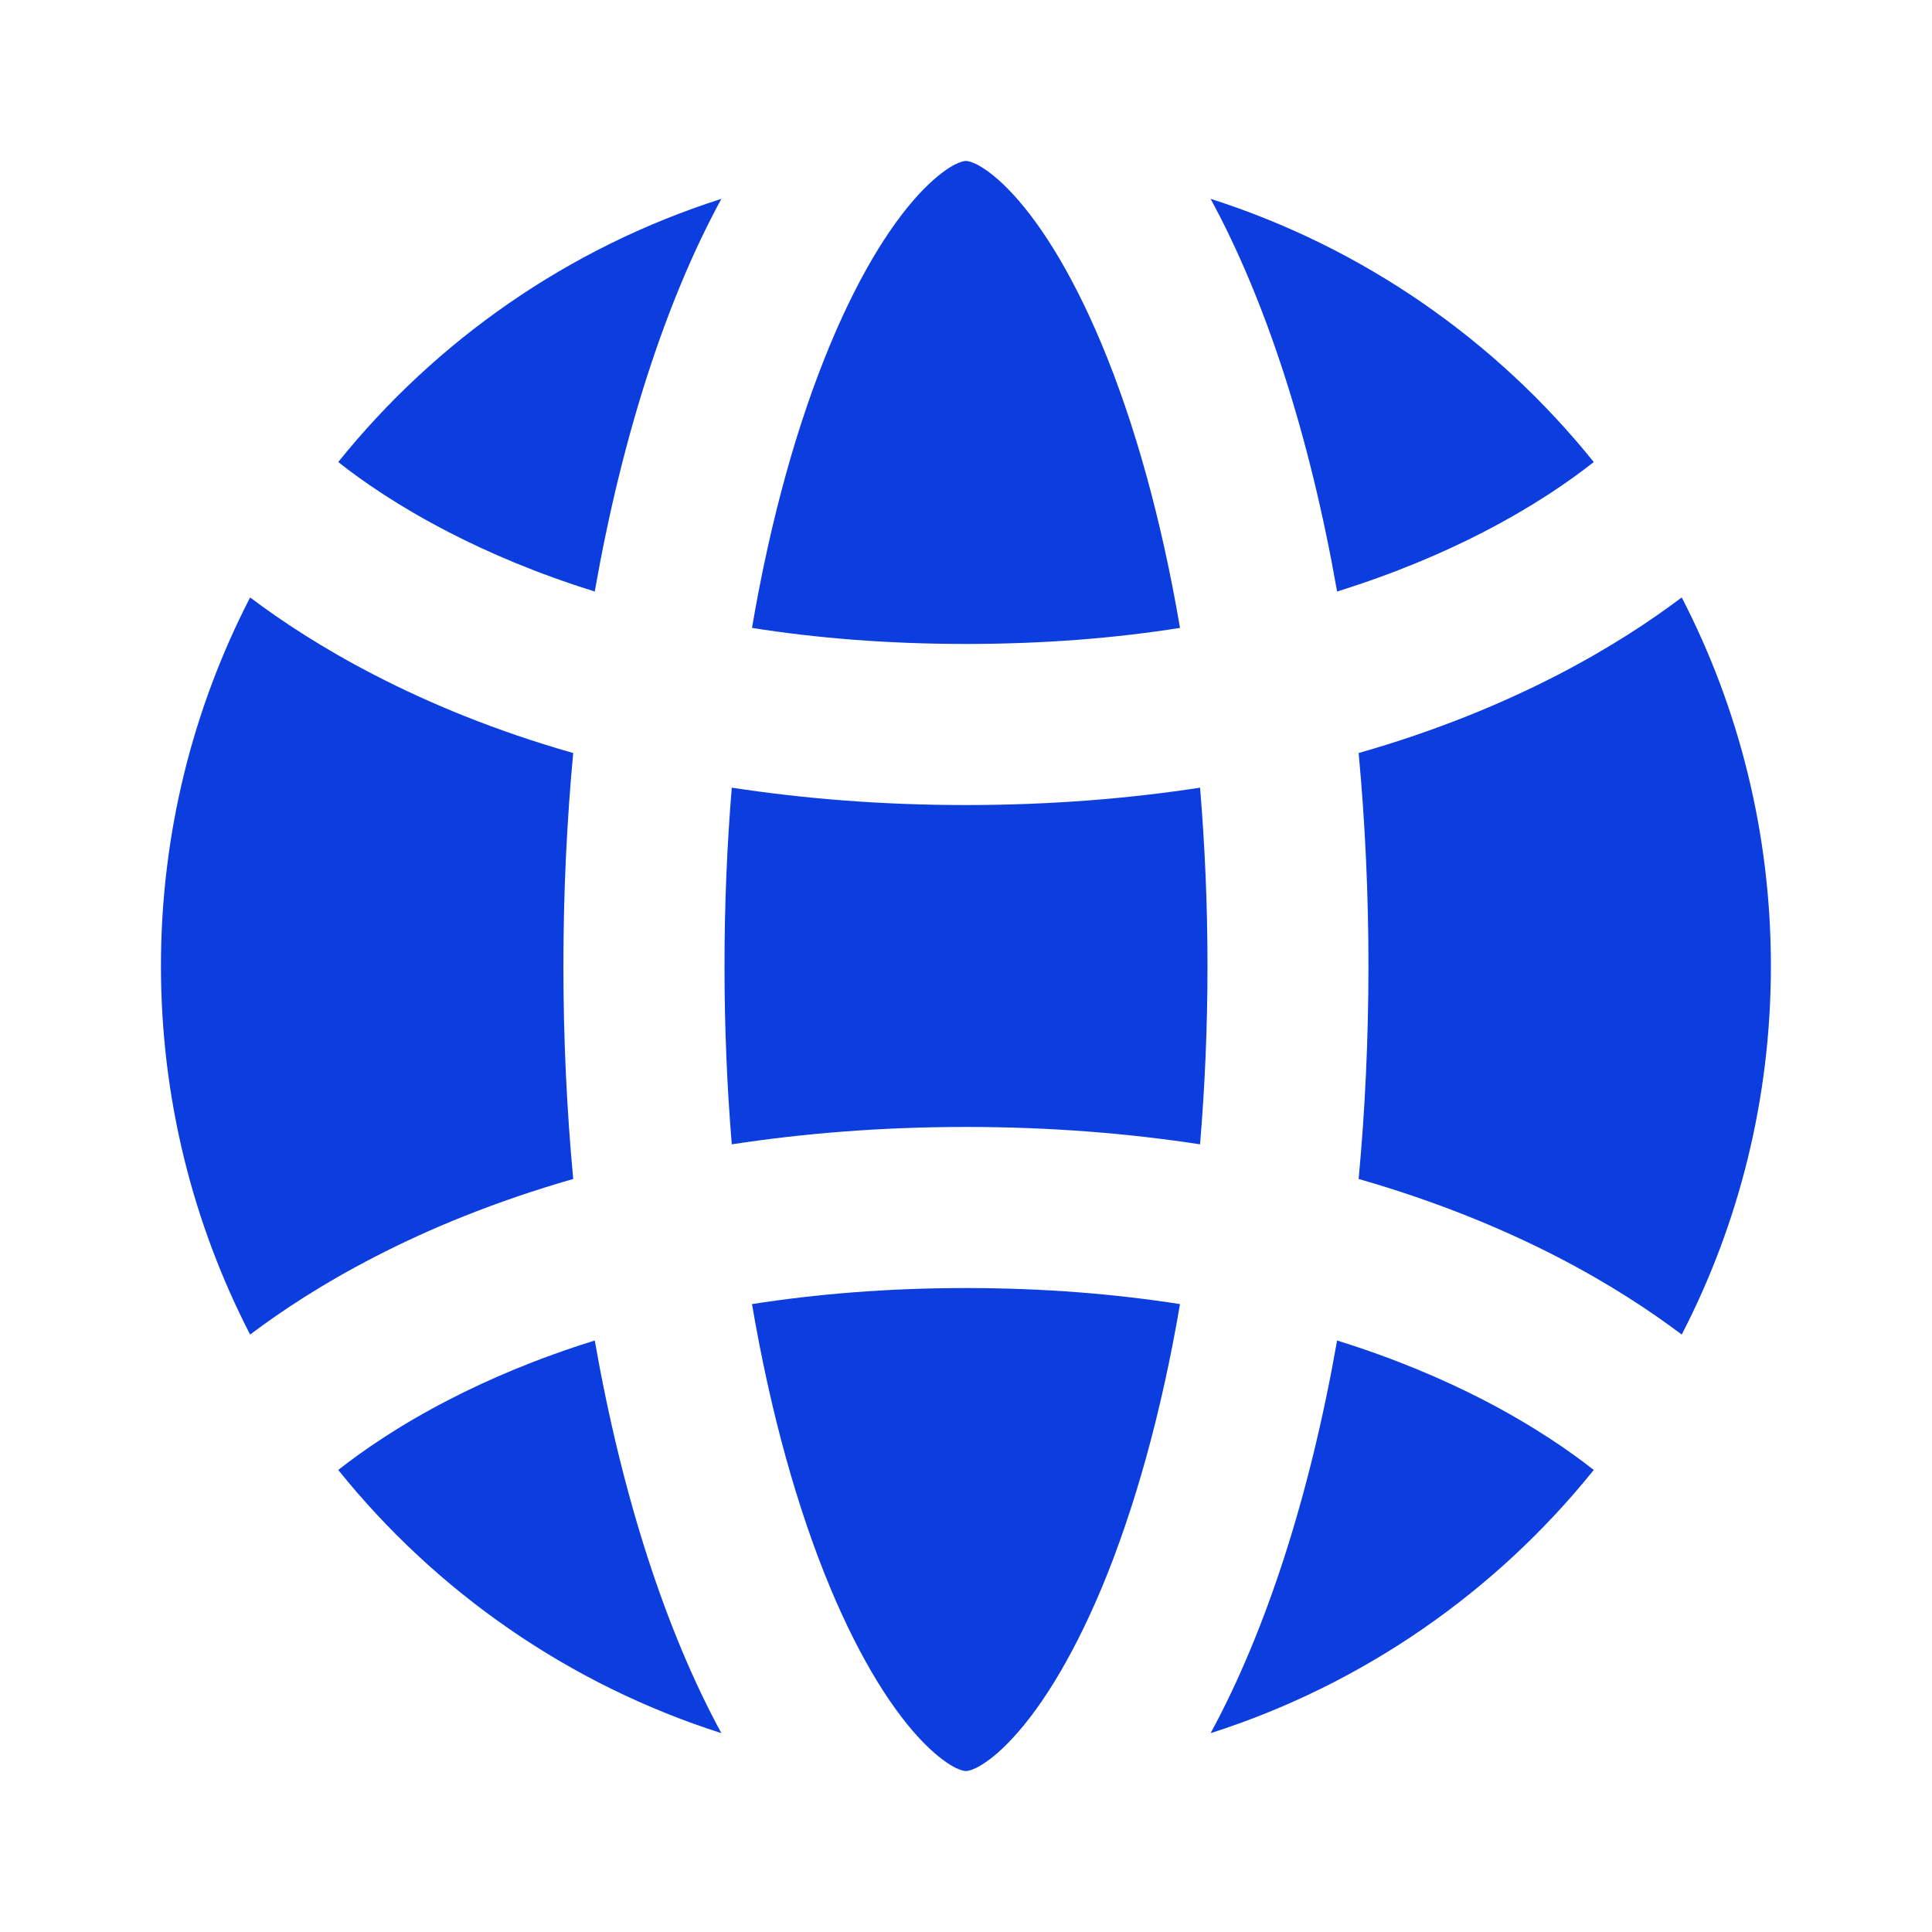
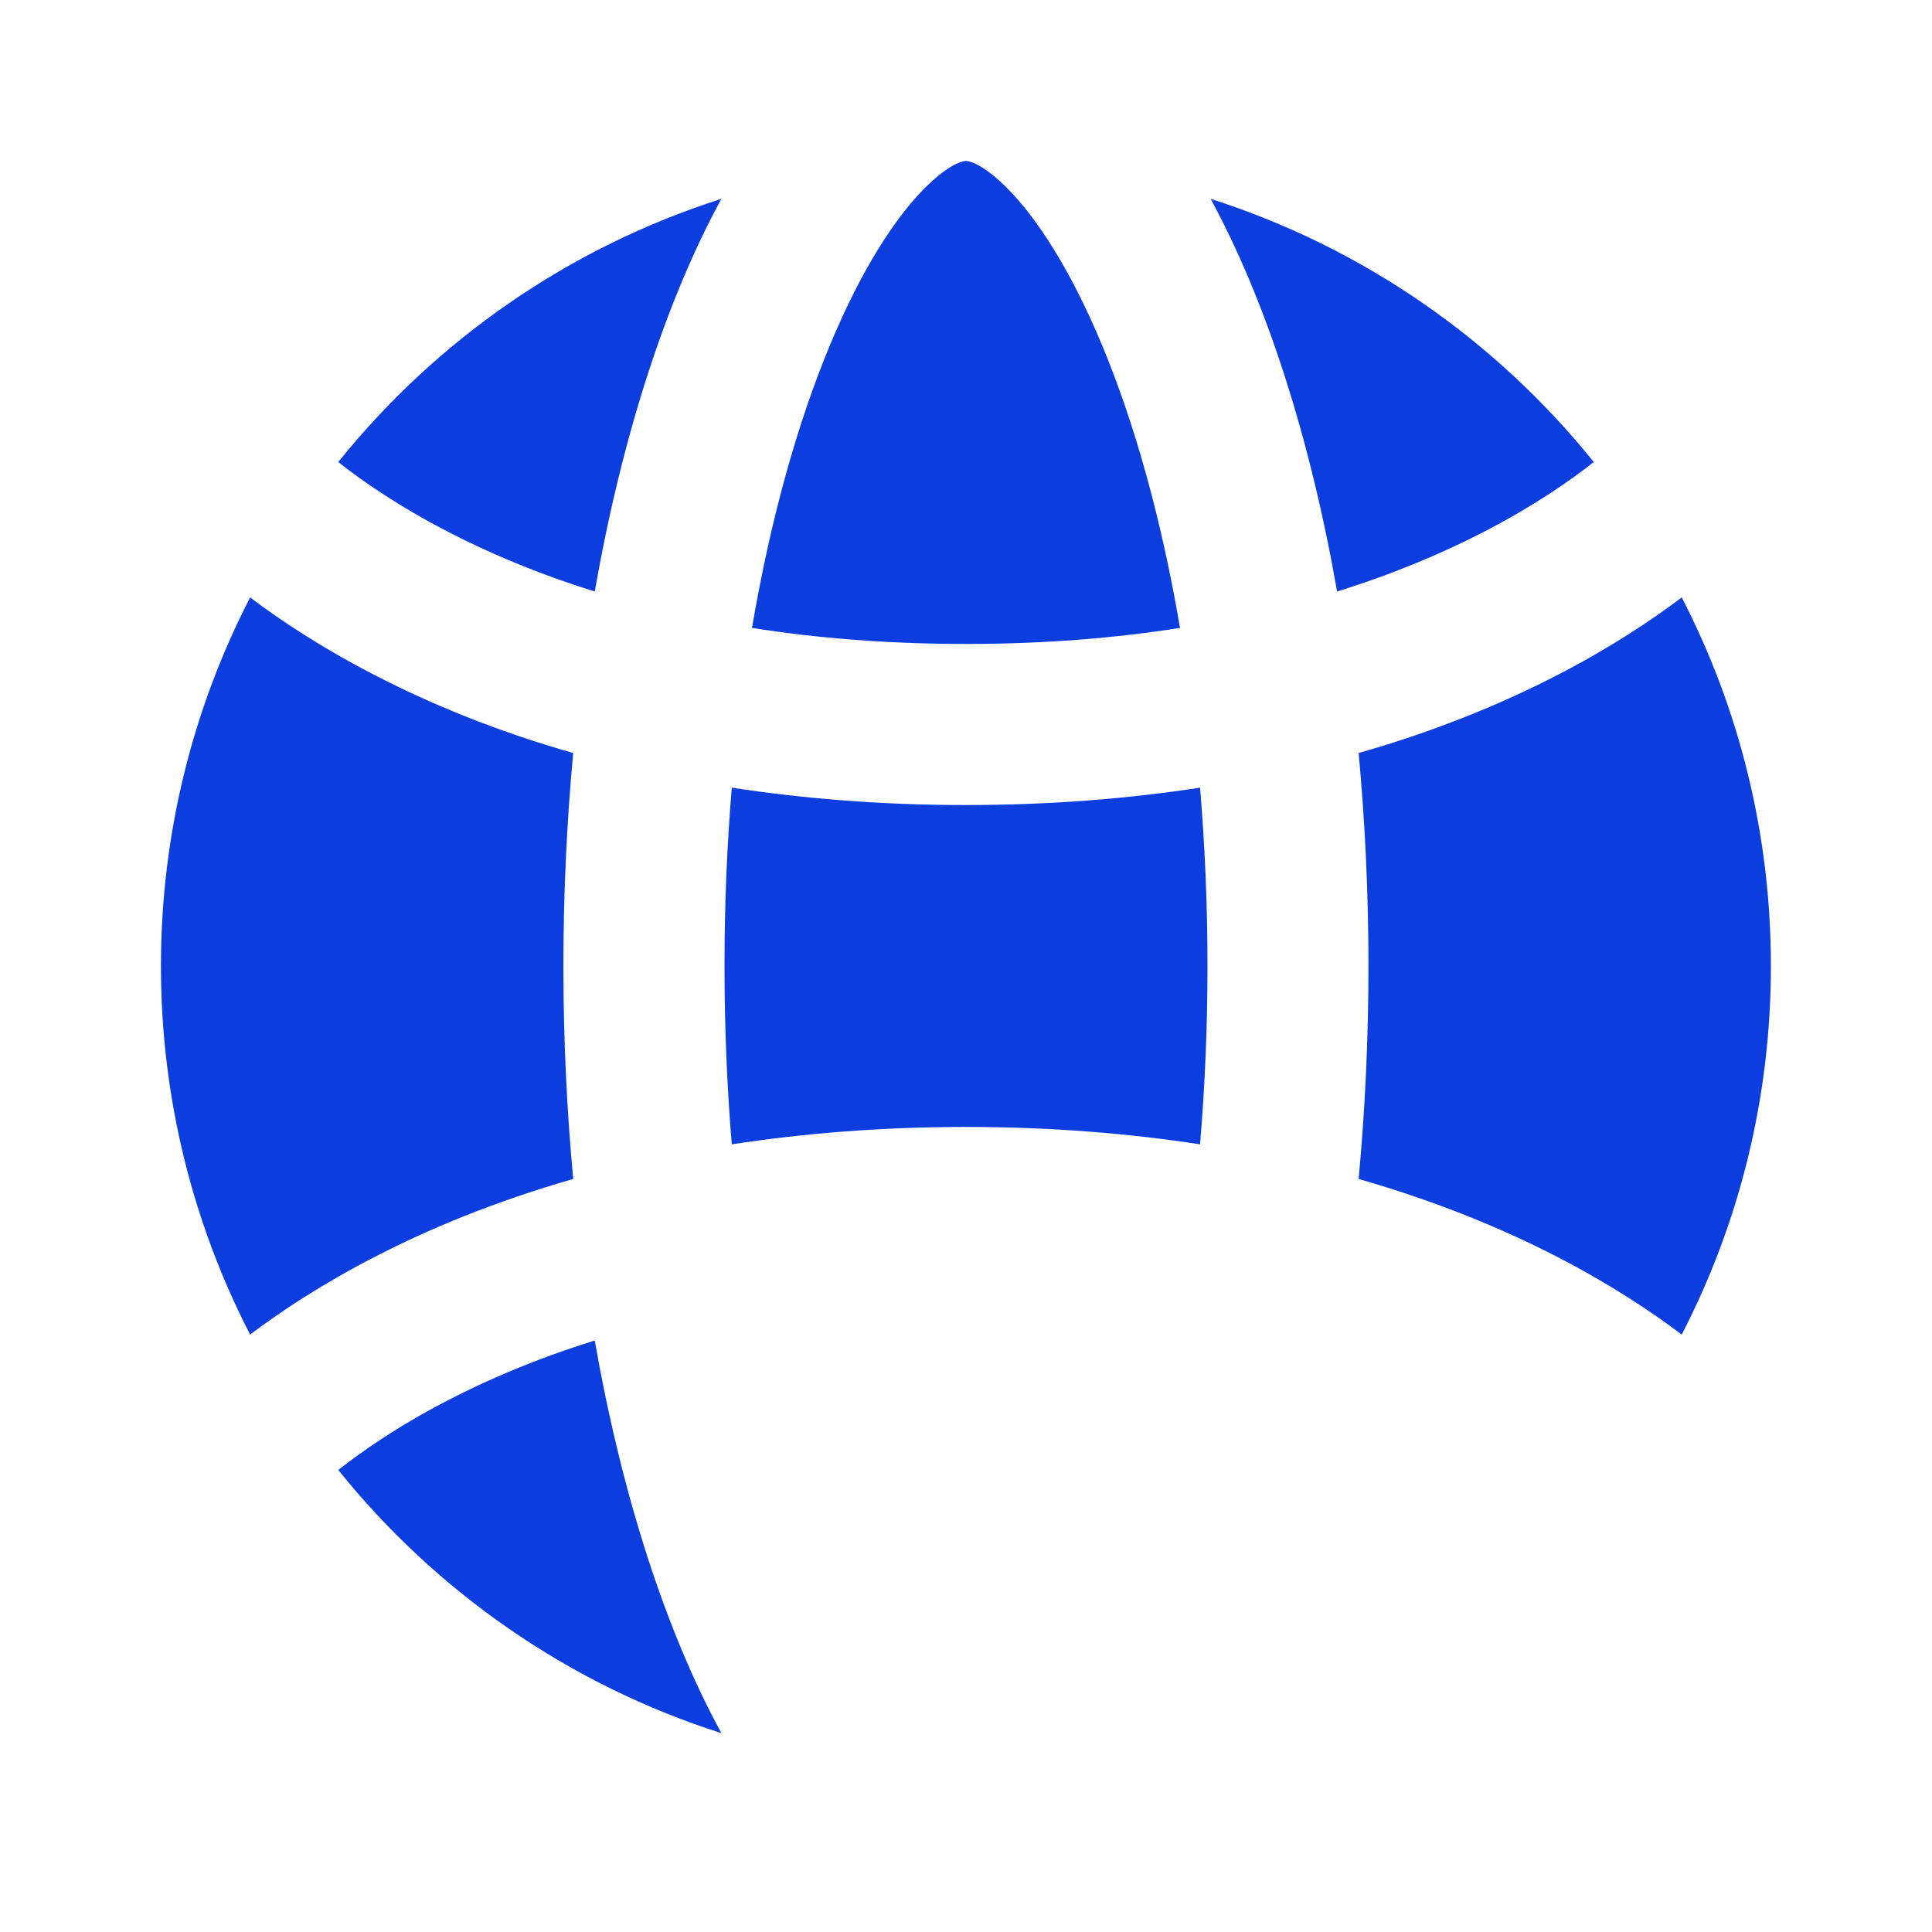
<svg xmlns="http://www.w3.org/2000/svg" width="13" height="13" viewBox="0 0 13 13" fill="none">
-   <path d="M8.997 9.02C9.386 9.141 9.712 9.281 9.98 9.419C10.315 9.592 10.561 9.763 10.724 9.891C10.065 10.711 9.171 11.335 8.146 11.662C8.517 10.979 8.813 10.069 8.997 9.02Z" fill="#0C3EDF" />
-   <path d="M6.5 11.917C6.505 11.917 6.526 11.916 6.568 11.896C6.614 11.873 6.688 11.825 6.782 11.729C6.977 11.531 7.202 11.189 7.415 10.68C7.633 10.156 7.815 9.51 7.94 8.775C7.511 8.708 7.032 8.667 6.5 8.667C5.968 8.667 5.488 8.708 5.06 8.775C5.185 9.51 5.367 10.156 5.585 10.68C5.797 11.189 6.022 11.531 6.217 11.729C6.312 11.825 6.385 11.873 6.431 11.896C6.474 11.916 6.494 11.917 6.5 11.917Z" fill="#0C3EDF" />
  <path d="M4.854 11.662C3.828 11.335 2.935 10.711 2.276 9.891C2.439 9.763 2.684 9.592 3.02 9.419C3.287 9.281 3.613 9.141 4.002 9.02C4.186 10.069 4.482 10.979 4.854 11.662Z" fill="#0C3EDF" />
  <path d="M1.683 8.98C1.89 8.824 2.168 8.639 2.524 8.456C2.888 8.268 3.331 8.084 3.857 7.933C3.814 7.472 3.791 6.992 3.791 6.5C3.791 6.008 3.814 5.528 3.857 5.067C3.331 4.917 2.888 4.732 2.524 4.544C2.168 4.361 1.89 4.176 1.683 4.02C1.3 4.763 1.083 5.606 1.083 6.5C1.083 7.394 1.3 8.237 1.683 8.98Z" fill="#0C3EDF" />
  <path d="M2.276 3.109C2.439 3.238 2.684 3.408 3.02 3.581C3.287 3.719 3.613 3.859 4.002 3.98C4.186 2.931 4.482 2.021 4.854 1.338C3.828 1.665 2.935 2.289 2.276 3.109Z" fill="#0C3EDF" />
  <path d="M8.146 1.338C9.171 1.665 10.065 2.289 10.724 3.109C10.561 3.238 10.315 3.408 9.98 3.581C9.712 3.719 9.386 3.859 8.997 3.98C8.813 2.931 8.517 2.021 8.146 1.338Z" fill="#0C3EDF" />
  <path d="M6.5 1.083C6.494 1.083 6.474 1.084 6.431 1.104C6.385 1.127 6.312 1.175 6.217 1.271C6.022 1.469 5.797 1.811 5.585 2.321C5.367 2.844 5.185 3.49 5.06 4.225C5.488 4.293 5.968 4.333 6.5 4.333C7.032 4.333 7.511 4.293 7.94 4.225C7.815 3.49 7.633 2.844 7.415 2.321C7.202 1.811 6.977 1.469 6.782 1.271C6.688 1.175 6.614 1.127 6.568 1.104C6.526 1.084 6.505 1.083 6.5 1.083Z" fill="#0C3EDF" />
  <path d="M11.316 4.02C11.109 4.176 10.831 4.361 10.476 4.544C10.111 4.732 9.668 4.917 9.142 5.067C9.185 5.528 9.208 6.008 9.208 6.5C9.208 6.992 9.185 7.472 9.142 7.933C9.668 8.084 10.111 8.268 10.476 8.456C10.831 8.639 11.109 8.824 11.316 8.98C11.7 8.237 11.916 7.394 11.916 6.5C11.916 5.606 11.7 4.763 11.316 4.02Z" fill="#0C3EDF" />
  <path d="M6.5 5.417C5.924 5.417 5.4 5.373 4.924 5.3C4.892 5.685 4.875 6.086 4.875 6.5C4.875 6.914 4.892 7.315 4.924 7.7C5.4 7.627 5.924 7.583 6.5 7.583C7.075 7.583 7.6 7.627 8.075 7.7C8.107 7.315 8.125 6.914 8.125 6.5C8.125 6.086 8.107 5.685 8.075 5.3C7.6 5.373 7.075 5.417 6.5 5.417Z" fill="#0C3EDF" />
</svg>